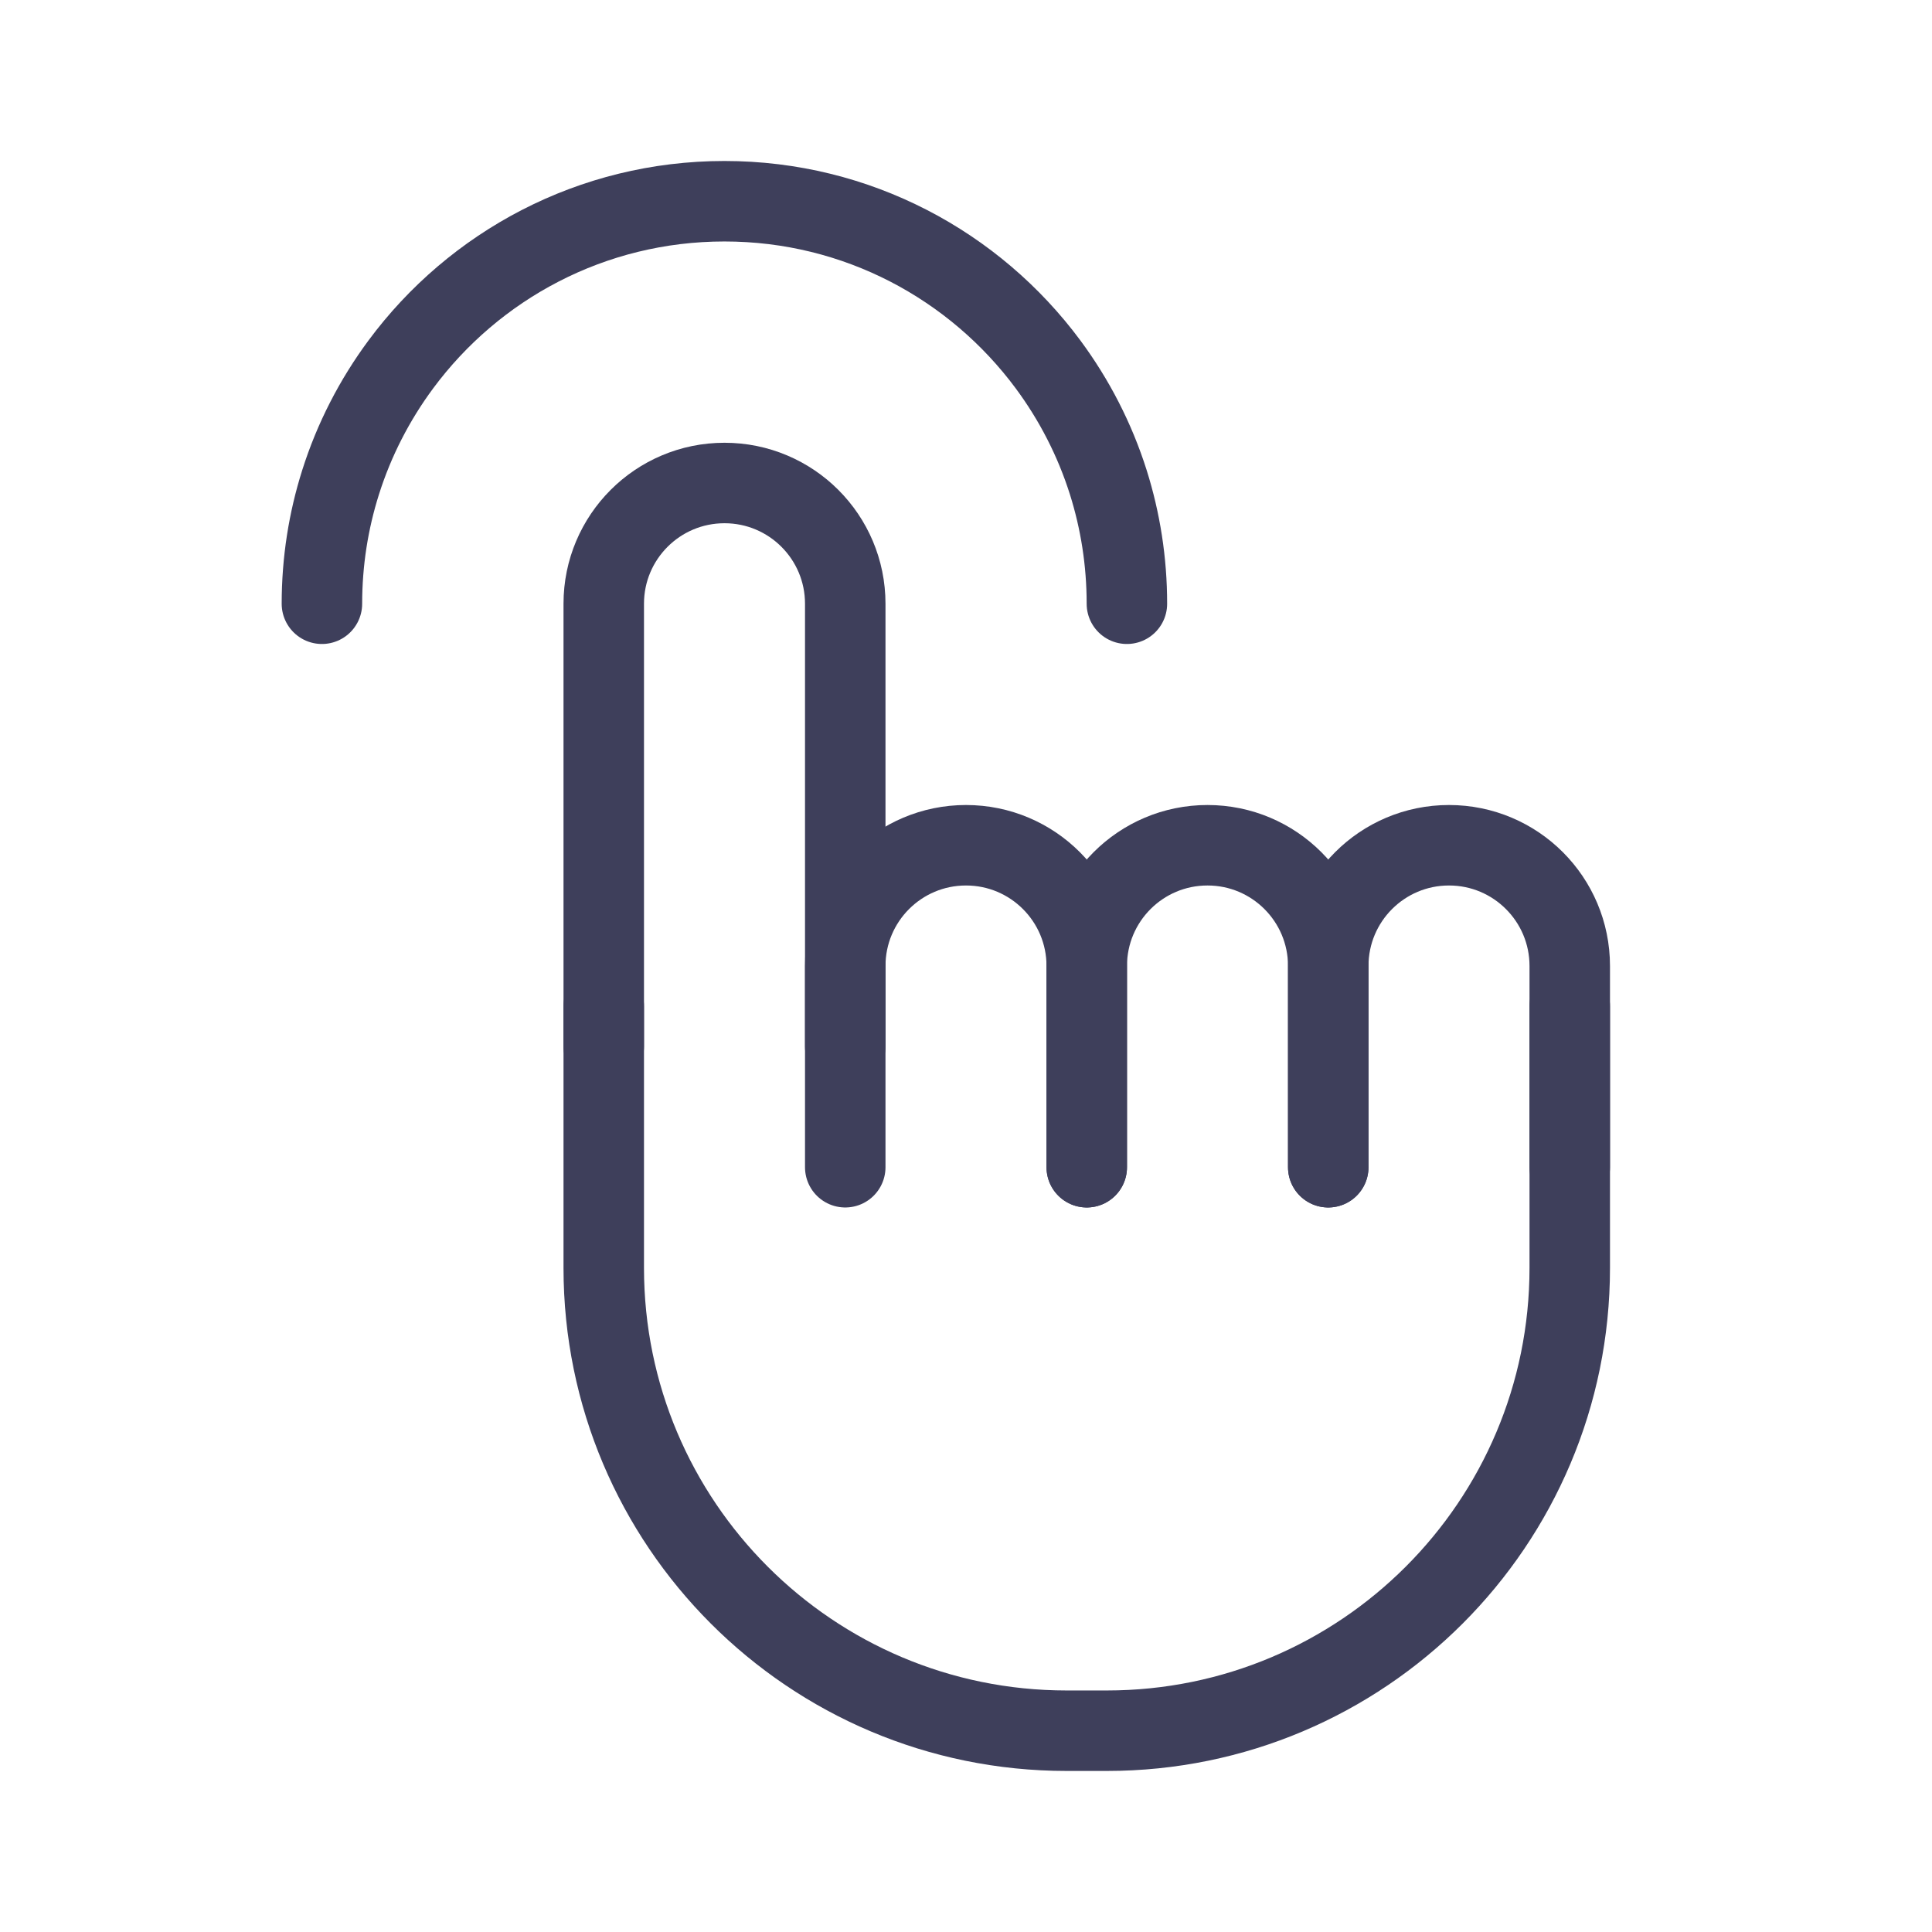
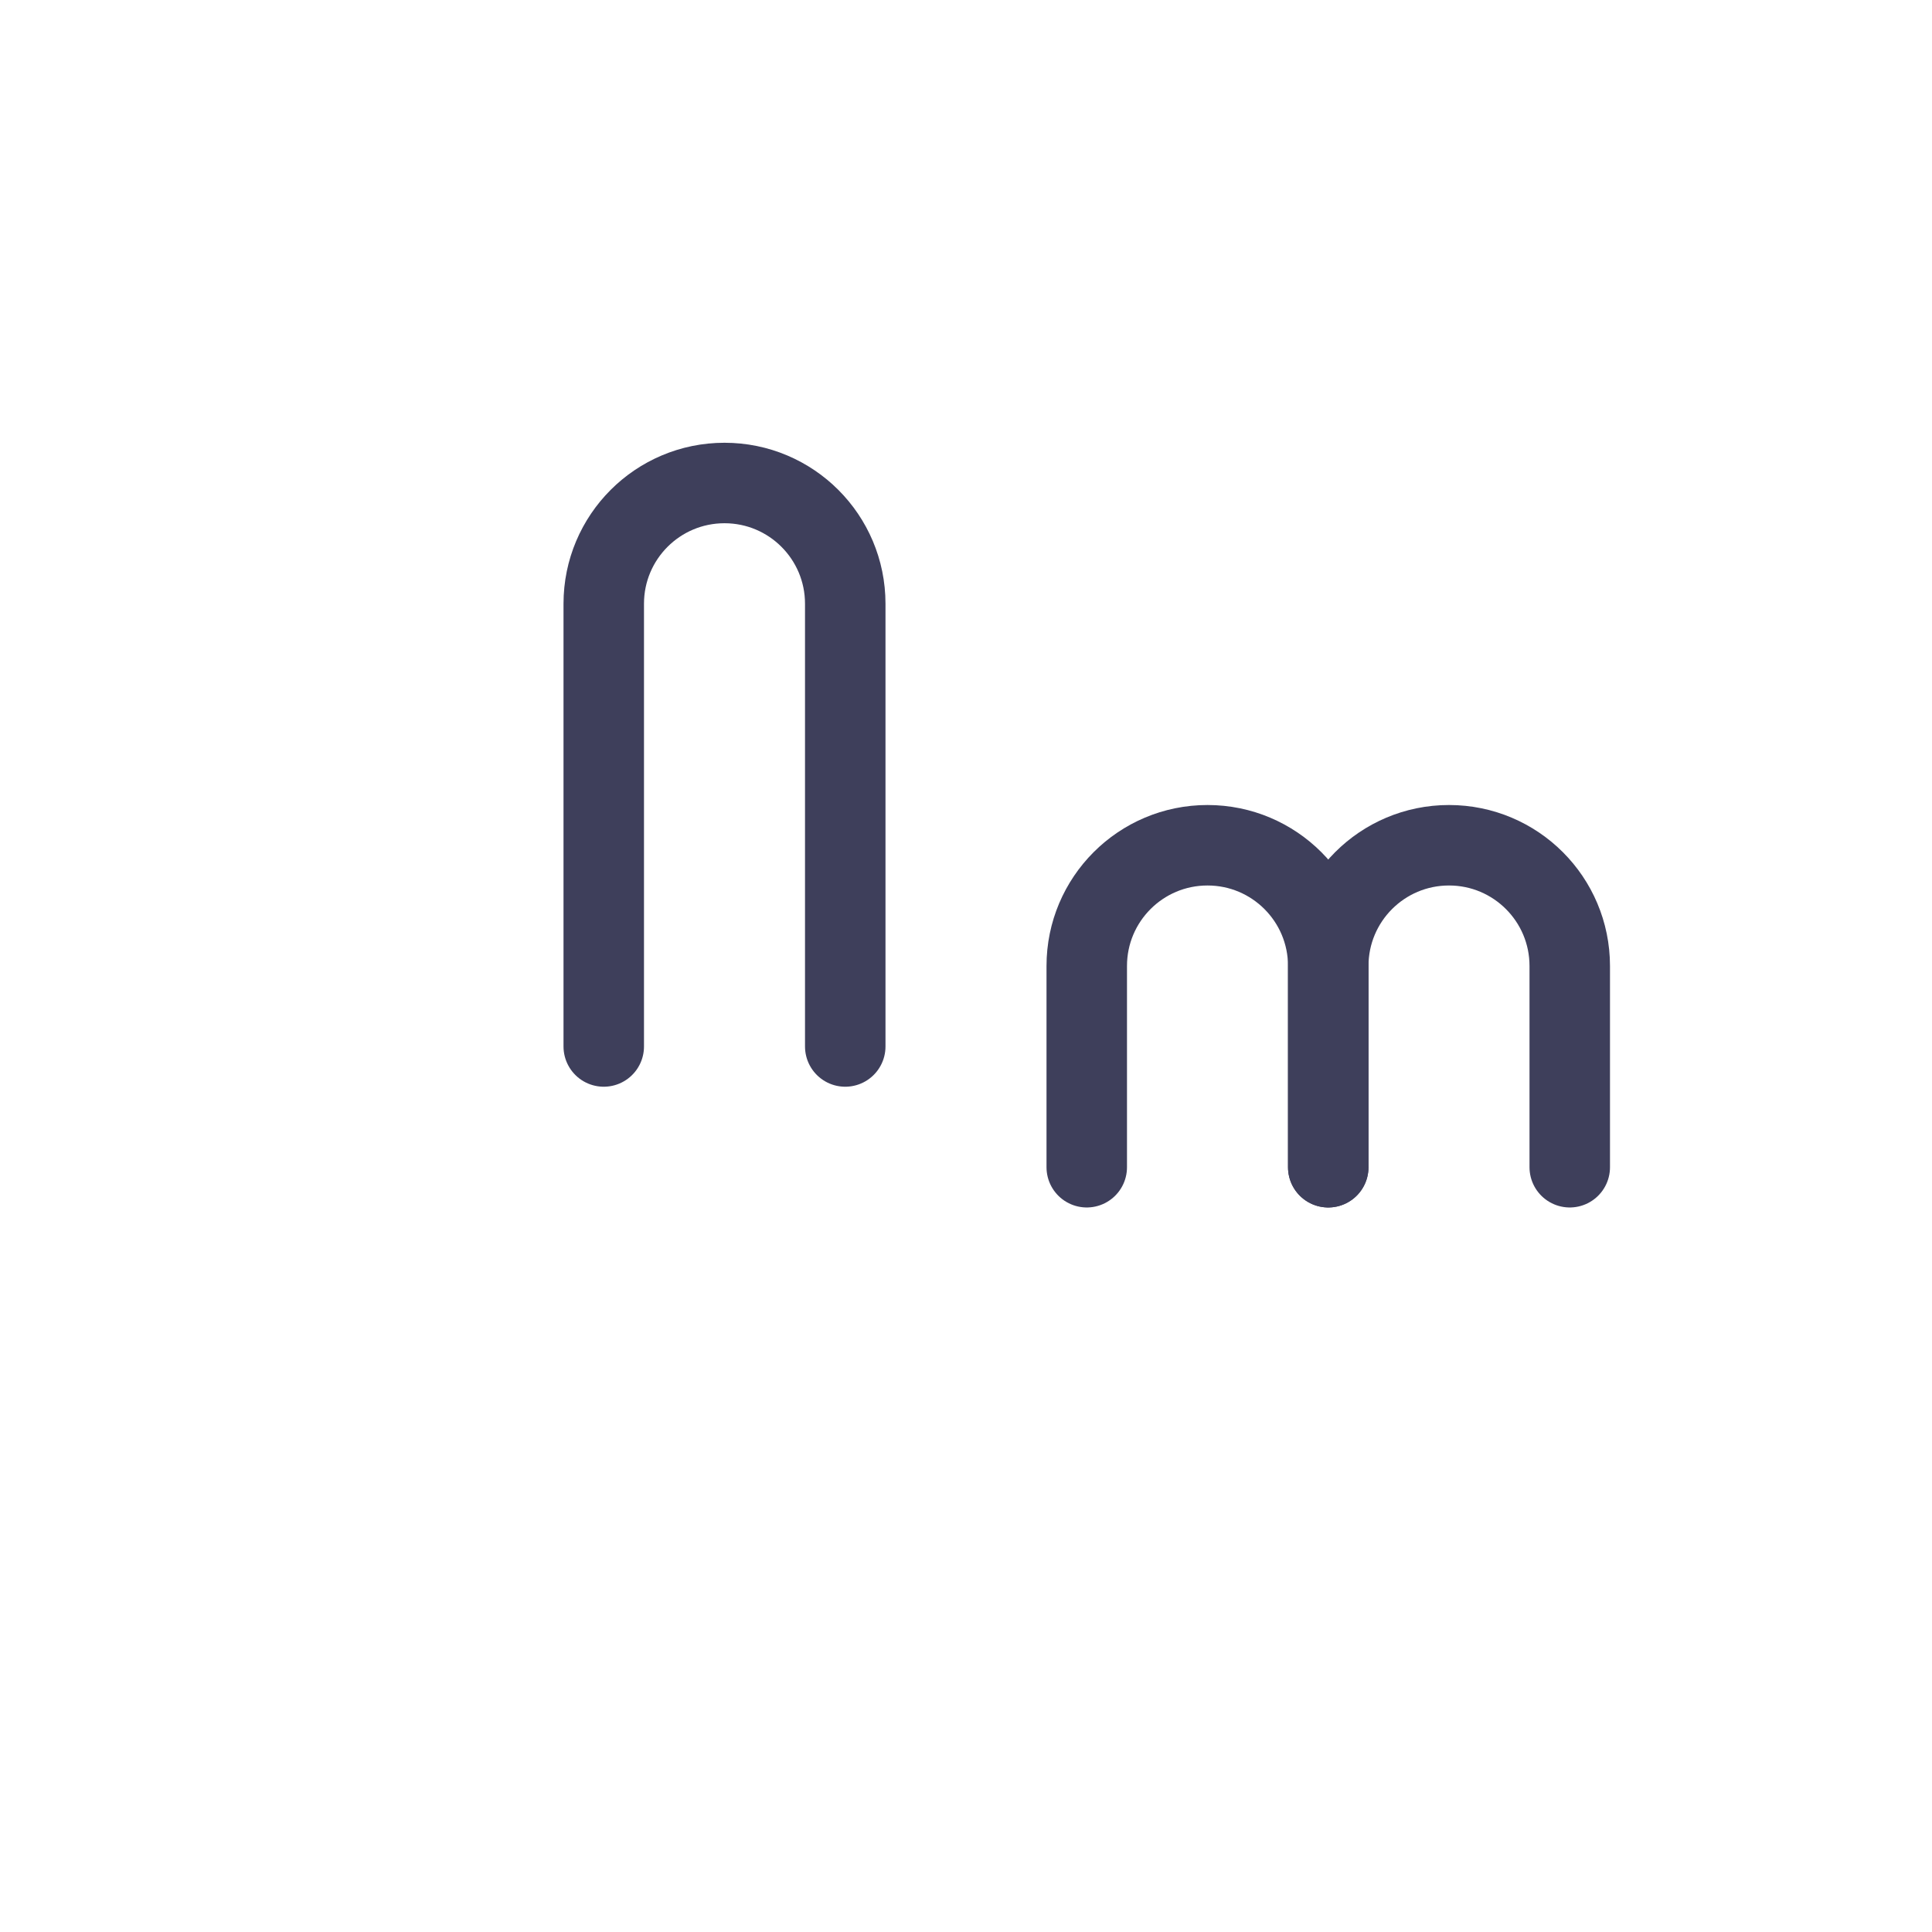
<svg xmlns="http://www.w3.org/2000/svg" width="32" height="32" viewBox="0 0 32 32" fill="none">
  <path d="M10 17.333V10C10 8.895 10.895 8 12 8C13.105 8 14 8.895 14 10V17.333" stroke="#3E3F5B" stroke-width="1.333" stroke-linecap="round" stroke-linejoin="round" />
-   <path d="M26 16.666V21C26 25.234 22.567 28.666 18.333 28.666H17.667C13.432 28.666 10 25.234 10 21V16.666" stroke="#3E3F5B" stroke-width="1.333" stroke-linecap="round" stroke-linejoin="round" />
-   <path d="M14 19.333V18.07V16C14 14.895 14.895 14 16 14C17.105 14 18 14.895 18 16V18.121V19.333" stroke="#3E3F5B" stroke-width="1.333" stroke-linecap="round" stroke-linejoin="round" />
  <path d="M18 19.333V18.07V16C18 14.895 18.895 14 20 14C21.105 14 22 14.895 22 16V18.121V19.333" stroke="#3E3F5B" stroke-width="1.333" stroke-linecap="round" stroke-linejoin="round" />
-   <path d="M22 19.333V18.07V16C22 14.895 22.895 14 24 14C25.105 14 26 14.895 26 16V18.121V19.333" stroke="#3E3F5B" stroke-width="1.333" stroke-linecap="round" stroke-linejoin="round" />
-   <path d="M18.665 10C18.665 9.299 18.557 8.624 18.357 7.989C18.133 7.28 17.793 6.622 17.36 6.037C16.145 4.397 14.196 3.333 11.999 3.333C9.801 3.333 7.852 4.397 6.638 6.037C6.205 6.622 5.865 7.28 5.641 7.989C5.44 8.624 5.332 9.299 5.332 10" stroke="#3E3F5B" stroke-width="1.333" stroke-linecap="round" />
+   <path d="M22 19.333V18.07V16C22 14.895 22.895 14 24 14C25.105 14 26 14.895 26 16V19.333" stroke="#3E3F5B" stroke-width="1.333" stroke-linecap="round" stroke-linejoin="round" />
</svg>